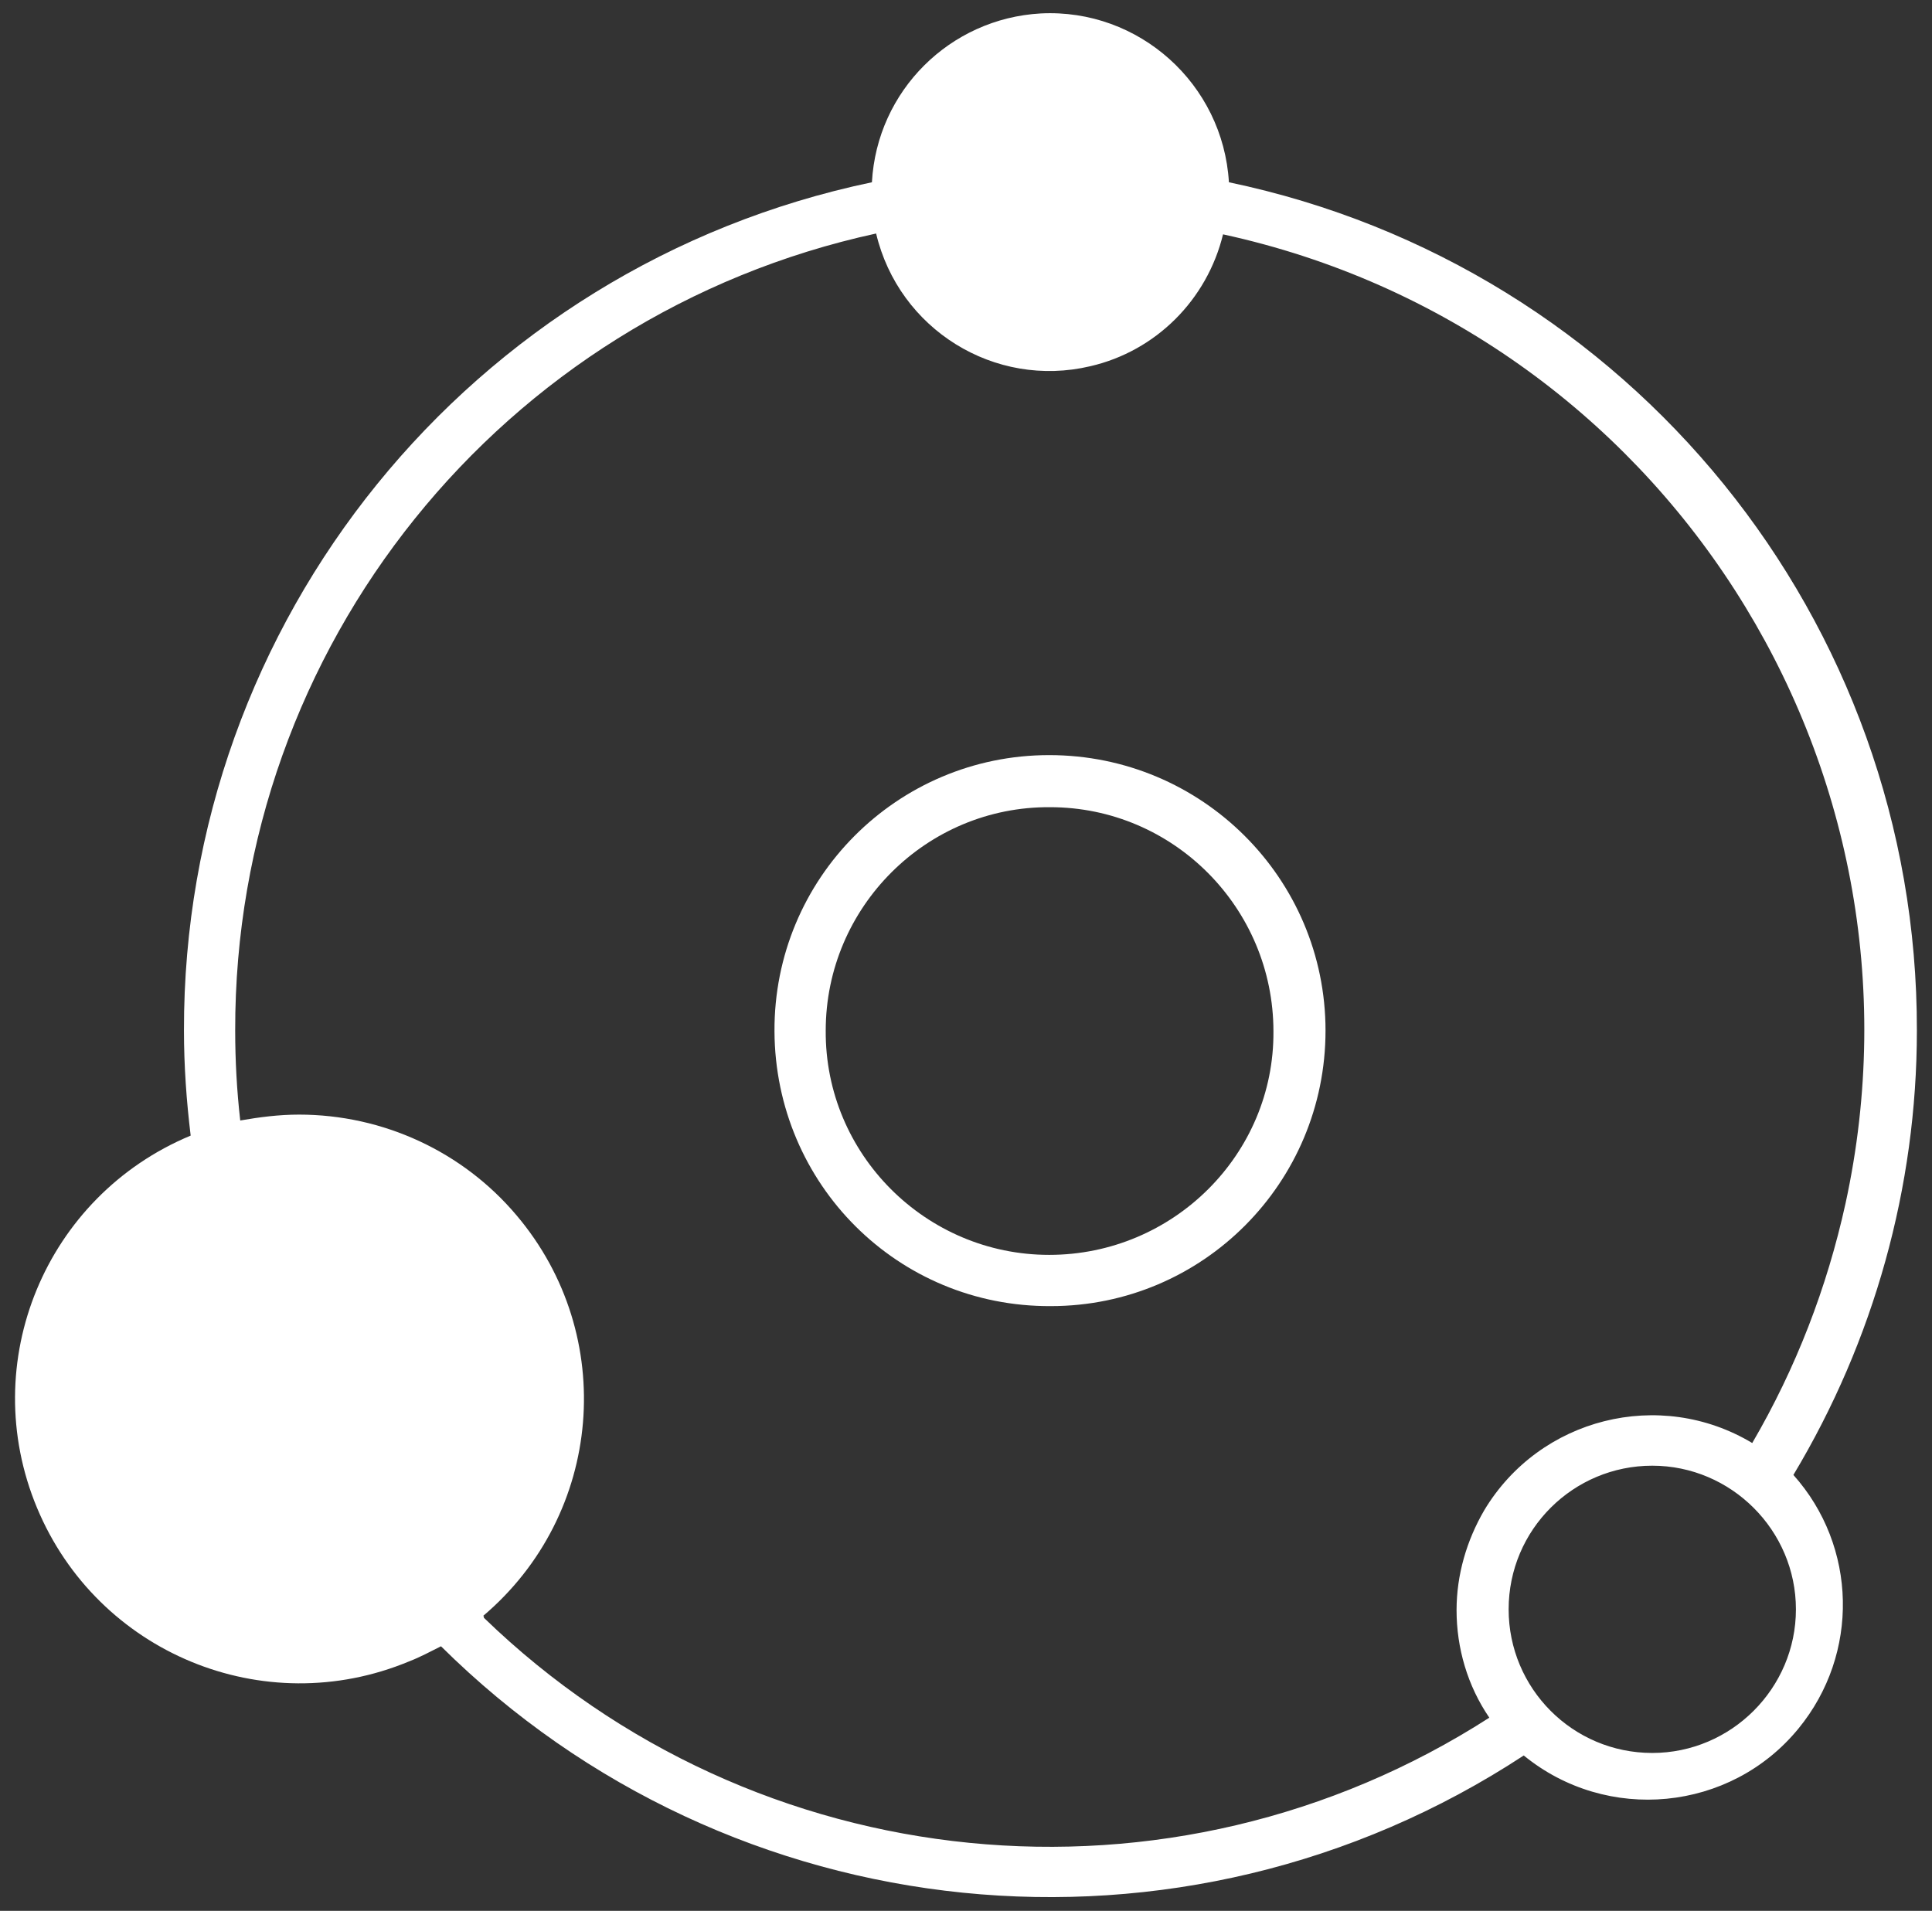
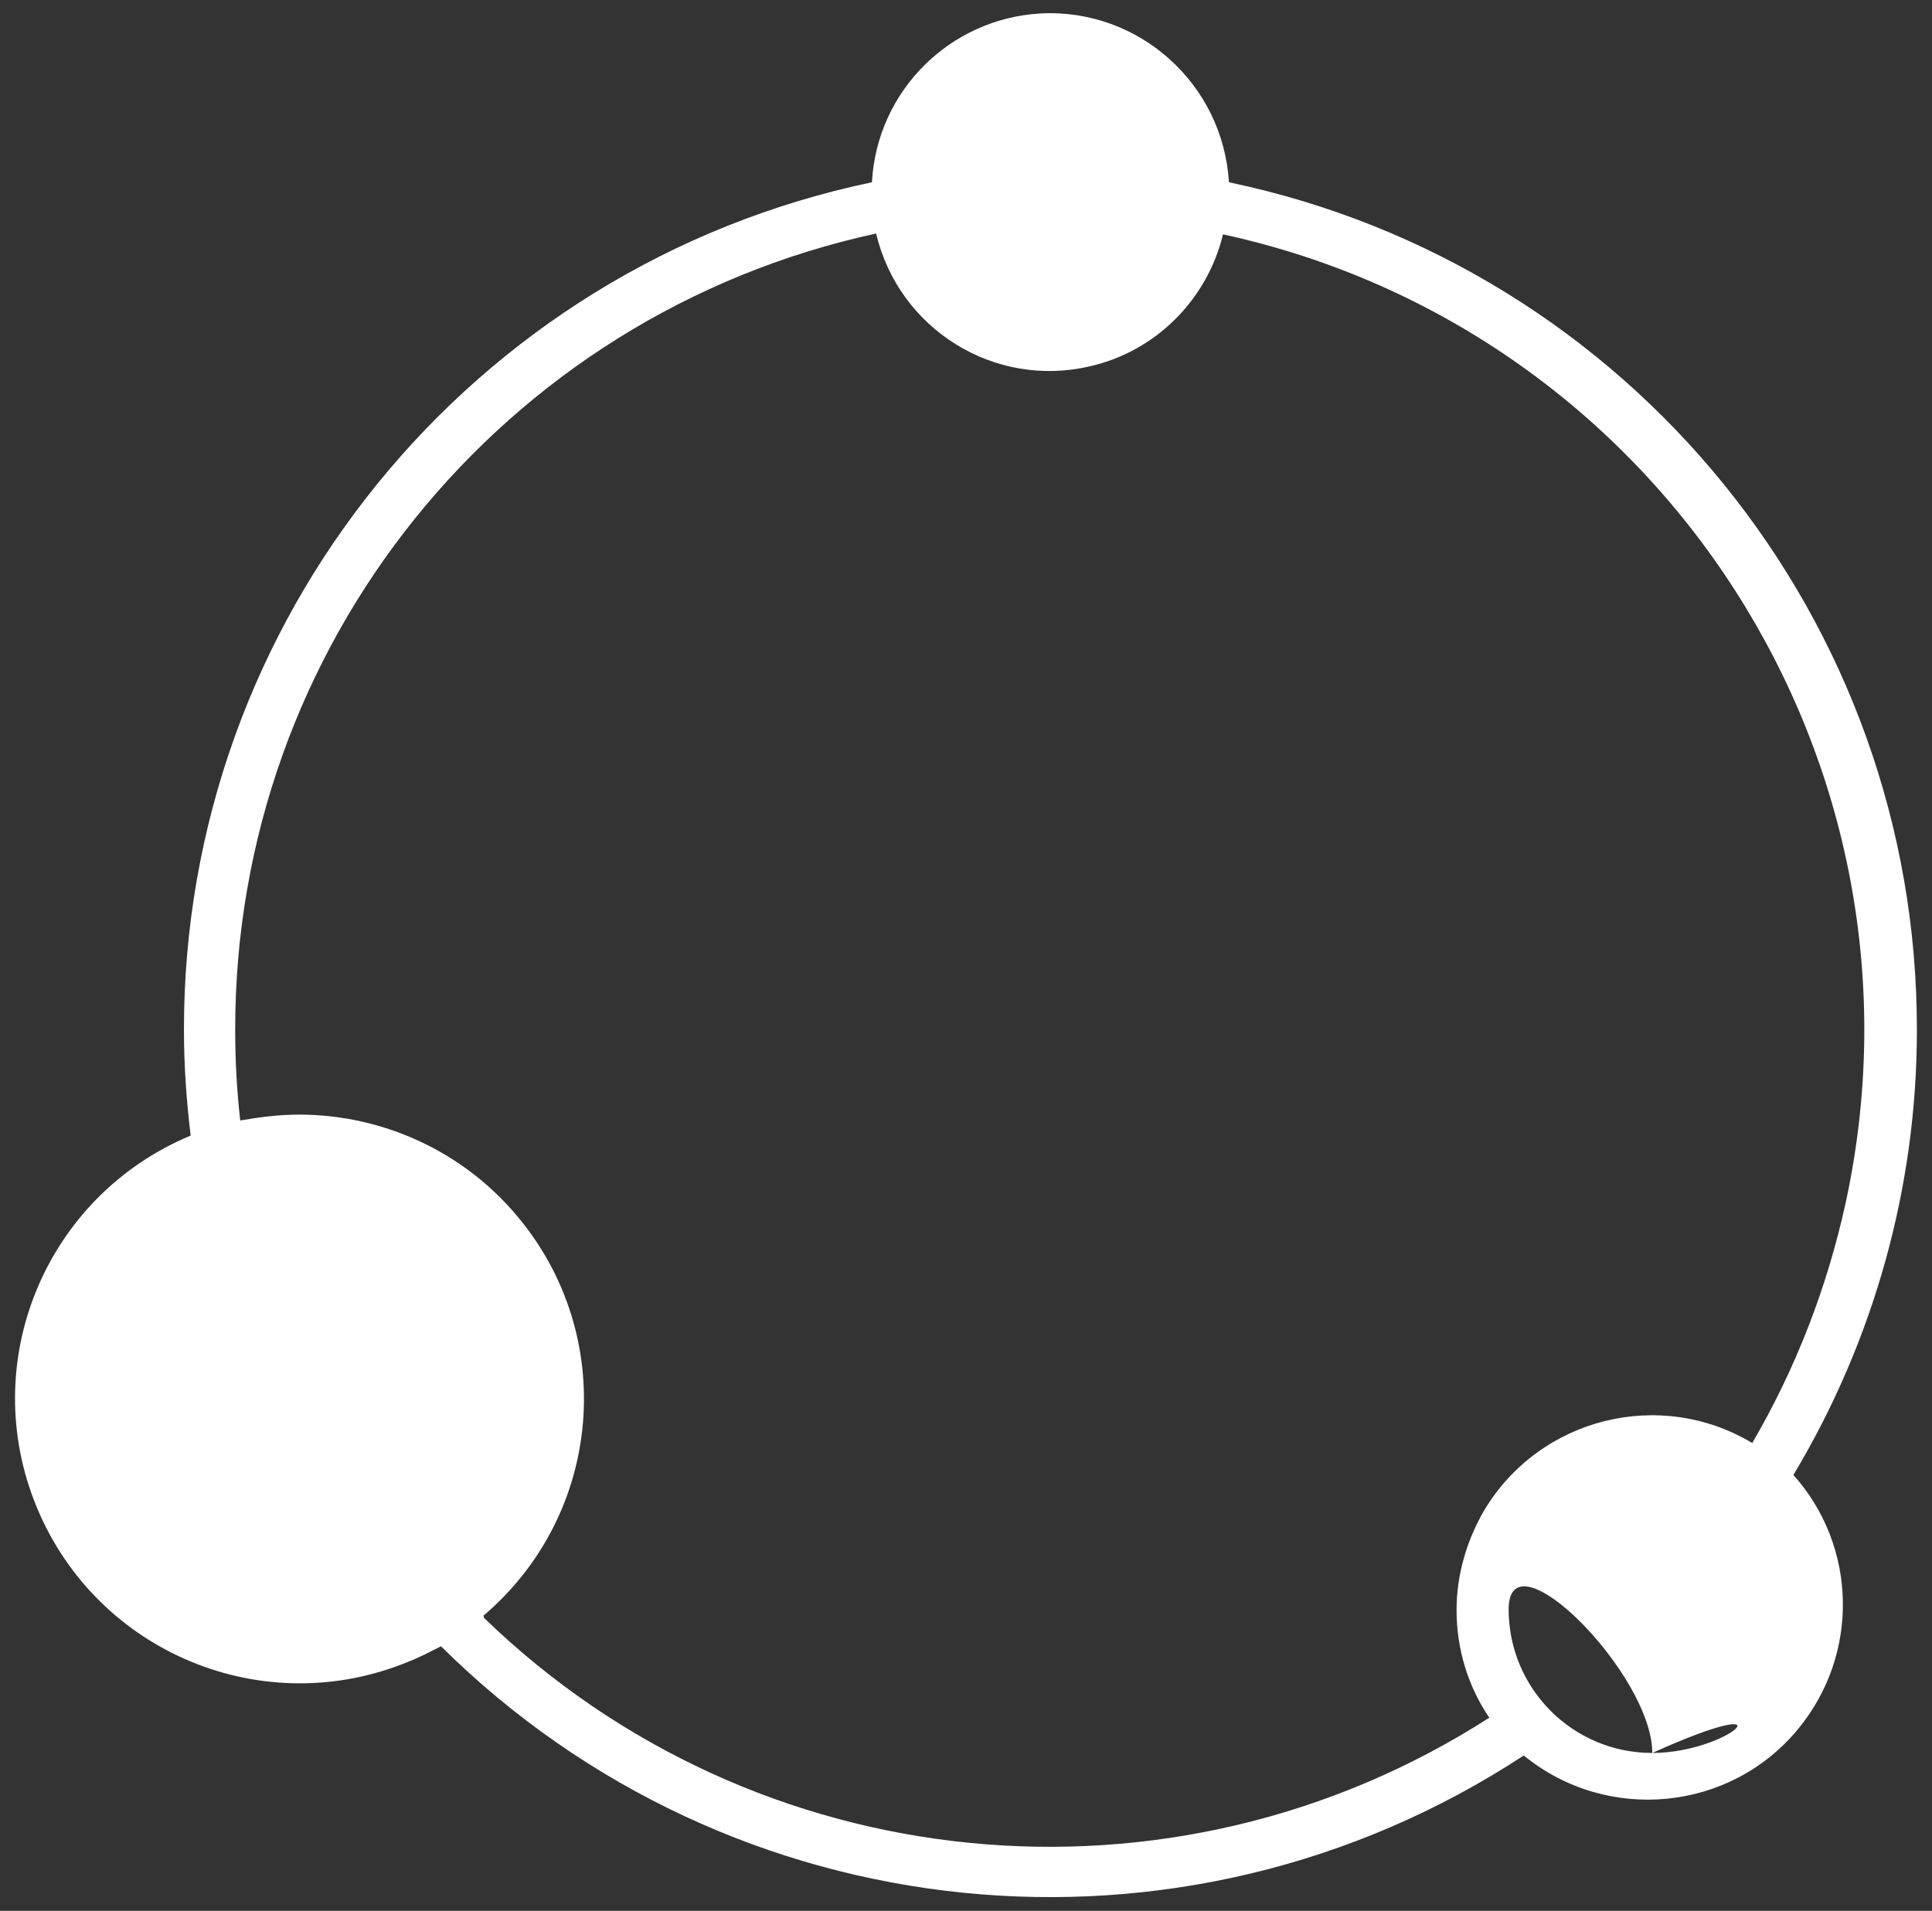
<svg xmlns="http://www.w3.org/2000/svg" version="1.1" id="Capa_1" x="0px" y="0px" viewBox="0 0 230 227.5" style="enable-background:new 0 0 230 227.5;" xml:space="preserve">
  <rect x="0" y="0" width="230" height="227.5" fill="#333333" stroke="none" />
  <style type="text/css">
	.st0{fill:#FFFFFF;}
</style>
  <g id="Capa_2_1_">
    <g id="Layer_1">
-       <path class="st0" d="M124.9,89.9c-18.1,0-32.8,14.7-32.7,32.9s14.7,32.8,32.9,32.7c18.1,0,32.7-14.7,32.7-32.8    C157.8,104.6,143.1,89.9,124.9,89.9C124.9,89.9,124.9,89.9,124.9,89.9z M124.9,149.4c-14.7,0-26.7-12-26.6-26.7    c0-14.7,12-26.7,26.7-26.6c14.7,0,26.6,12,26.6,26.7C151.7,137.4,139.7,149.4,124.9,149.4C124.9,149.4,124.9,149.4,124.9,149.4z" />
-       <path class="st0" d="M228.2,122.7c0.1-48.8-34.1-91-81.9-101C145.6,10,135.6,1,123.9,1.6c-10.8,0.6-19.5,9.2-20.1,20.1    c-47.8,10-82,52.2-81.9,101c0,4.2,0.3,8.4,0.8,12.5c-17.3,7.2-25.5,27-18.3,44.3s27,25.5,44.3,18.3c1.3-0.5,2.6-1.2,3.8-1.8    c34.5,34.2,88.2,39.7,128.9,13c9.9,8.1,24.6,6.7,32.7-3.2c7.3-8.9,7-21.7-0.6-30.2C223.1,159.6,228.2,141.3,228.2,122.7z     M57.5,192.4c14.3-12.1,16.1-33.4,4-47.7c-6.4-7.6-15.9-12-25.9-12c-2.4,0-4.7,0.3-7,0.7c-0.4-3.5-0.6-7.1-0.6-10.7    C27.9,77,59.7,37.5,104.3,27.8c2.7,11.4,14.1,18.5,25.5,15.8c7.8-1.8,13.9-7.9,15.8-15.7c52.3,11.4,85.5,63.1,74.1,115.4    c-2.2,10-5.9,19.6-11.1,28.5c-11-6.6-25.3-3-31.9,8c-2.1,3.6-3.3,7.7-3.3,11.9c0,4.5,1.3,9,3.9,12.8    c-37.8,24.3-87.4,19.4-119.7-11.9V192.4z M196.7,208.7c-9.5,0-17.1-7.7-17.1-17.1c0-9.5,7.7-17.1,17.1-17.1s17.1,7.7,17.1,17.1    C213.8,201,206.1,208.7,196.7,208.7L196.7,208.7z" />
+       <path class="st0" d="M228.2,122.7c0.1-48.8-34.1-91-81.9-101C145.6,10,135.6,1,123.9,1.6c-10.8,0.6-19.5,9.2-20.1,20.1    c-47.8,10-82,52.2-81.9,101c0,4.2,0.3,8.4,0.8,12.5c-17.3,7.2-25.5,27-18.3,44.3s27,25.5,44.3,18.3c1.3-0.5,2.6-1.2,3.8-1.8    c34.5,34.2,88.2,39.7,128.9,13c9.9,8.1,24.6,6.7,32.7-3.2c7.3-8.9,7-21.7-0.6-30.2C223.1,159.6,228.2,141.3,228.2,122.7z     M57.5,192.4c14.3-12.1,16.1-33.4,4-47.7c-6.4-7.6-15.9-12-25.9-12c-2.4,0-4.7,0.3-7,0.7c-0.4-3.5-0.6-7.1-0.6-10.7    C27.9,77,59.7,37.5,104.3,27.8c2.7,11.4,14.1,18.5,25.5,15.8c7.8-1.8,13.9-7.9,15.8-15.7c52.3,11.4,85.5,63.1,74.1,115.4    c-2.2,10-5.9,19.6-11.1,28.5c-11-6.6-25.3-3-31.9,8c-2.1,3.6-3.3,7.7-3.3,11.9c0,4.5,1.3,9,3.9,12.8    c-37.8,24.3-87.4,19.4-119.7-11.9V192.4z M196.7,208.7c-9.5,0-17.1-7.7-17.1-17.1s17.1,7.7,17.1,17.1    C213.8,201,206.1,208.7,196.7,208.7L196.7,208.7z" />
    </g>
  </g>
</svg>